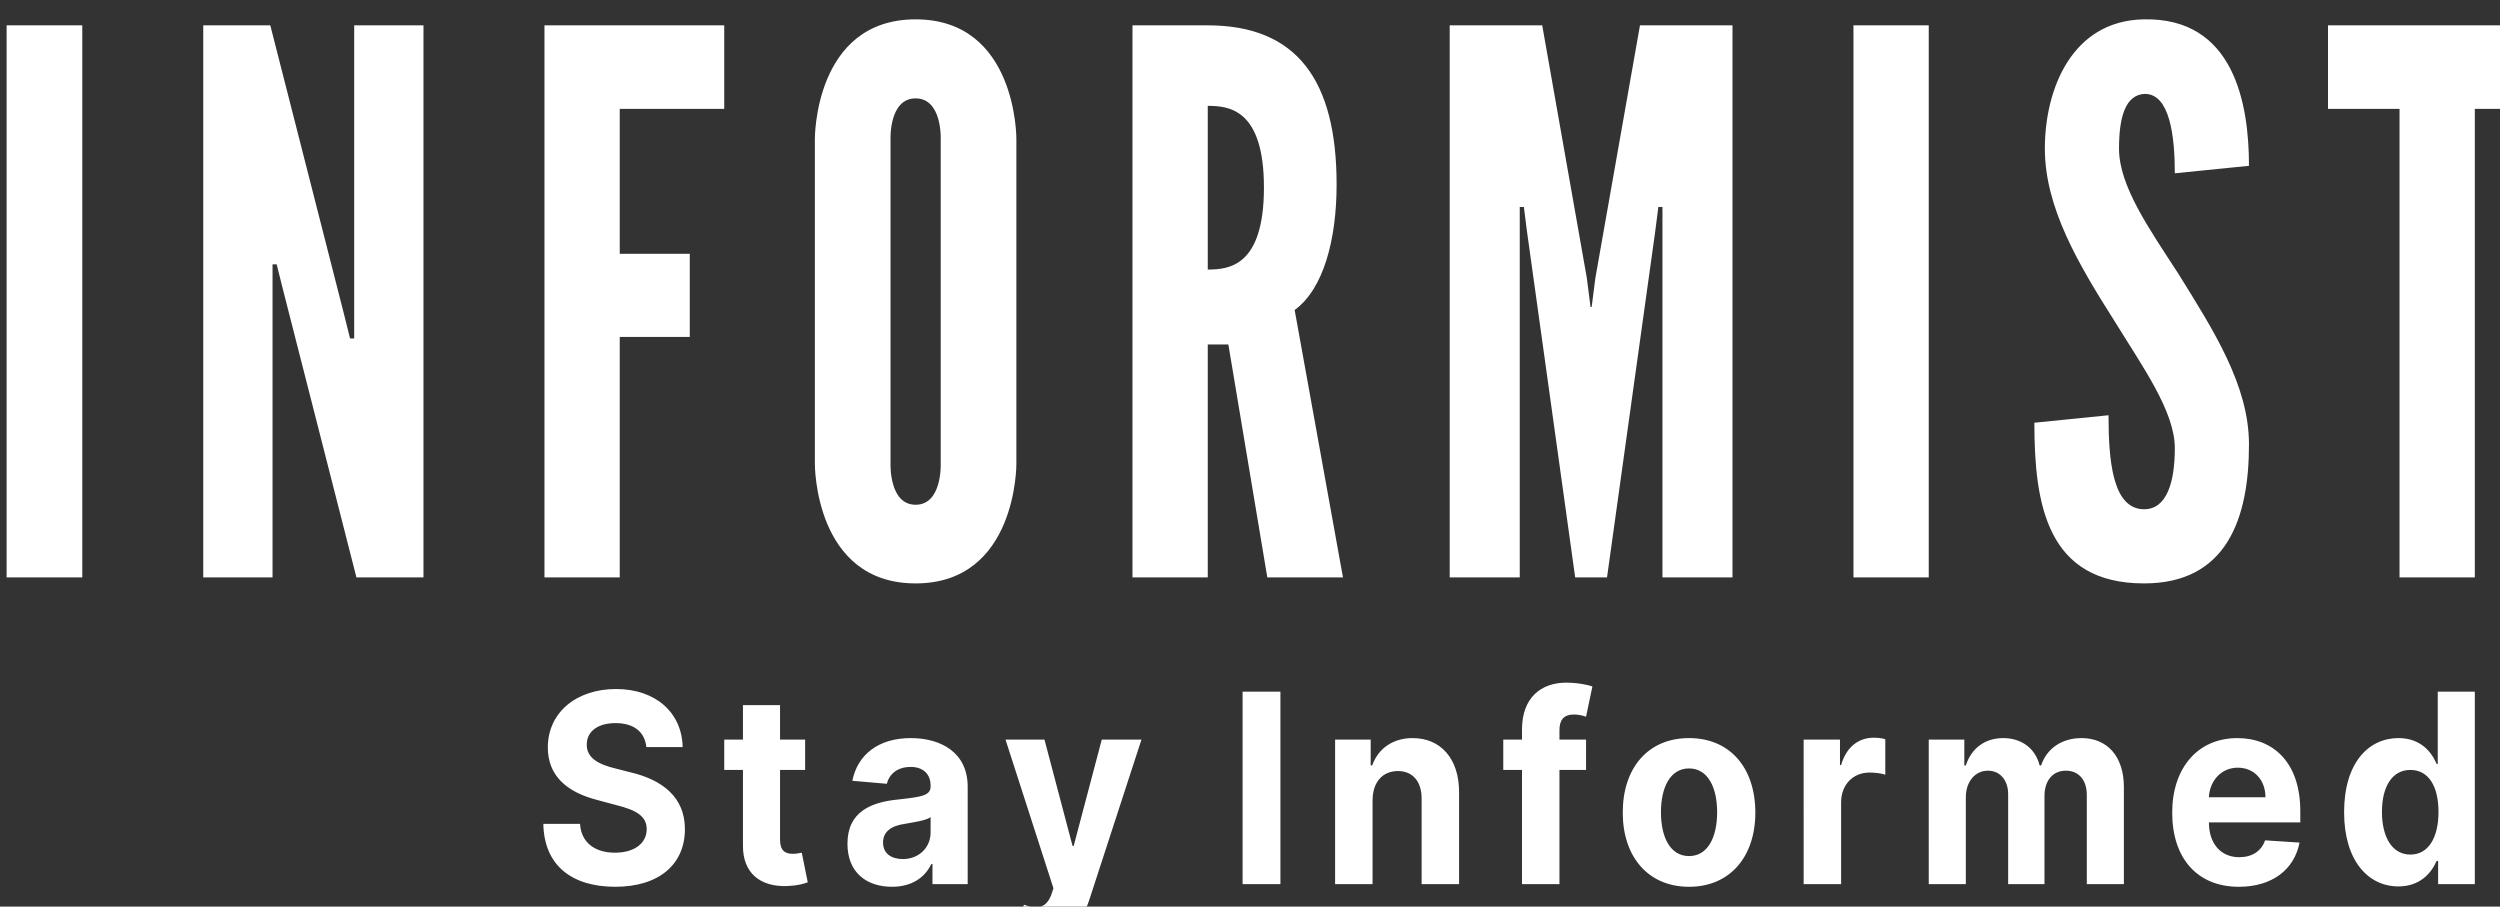
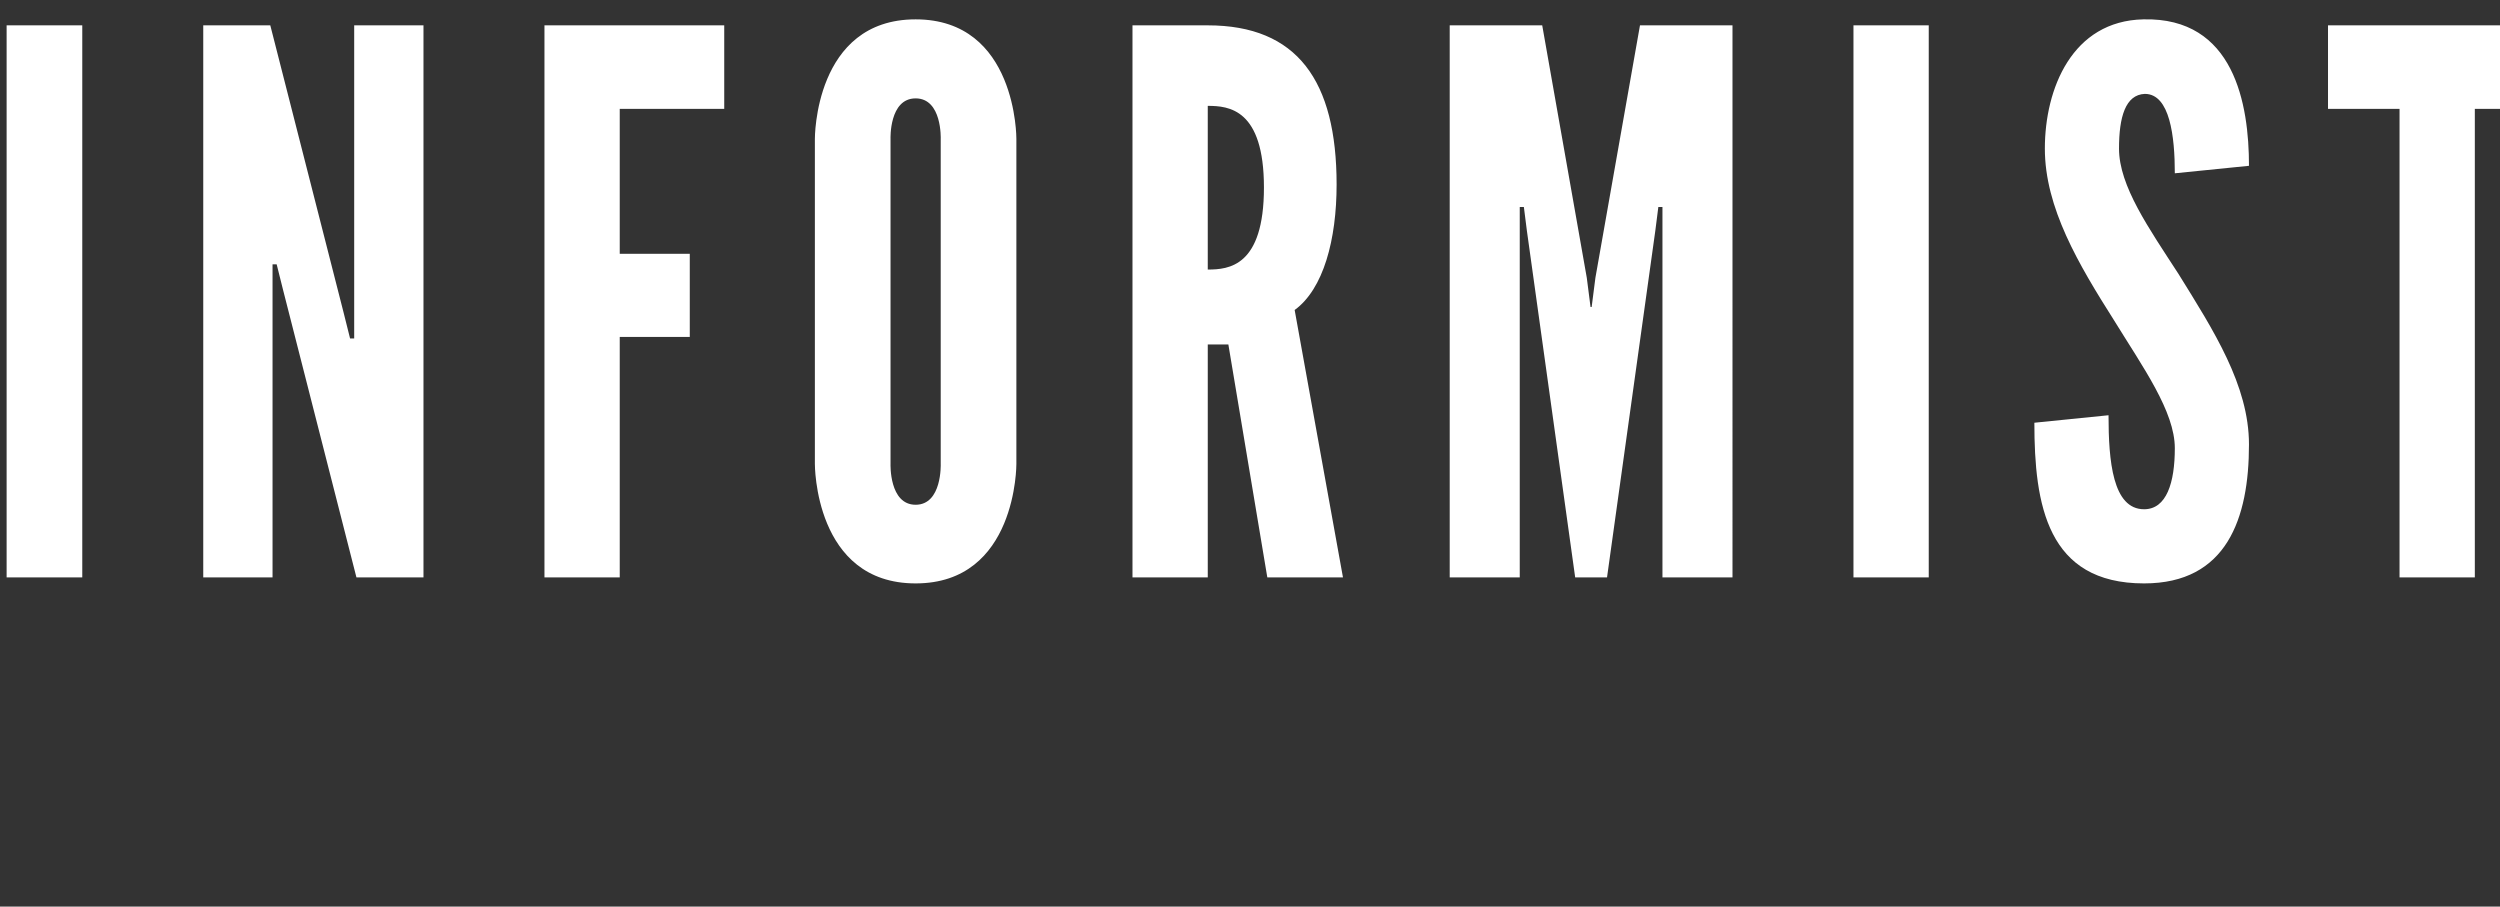
<svg xmlns="http://www.w3.org/2000/svg" xmlns:ns1="http://sodipodi.sourceforge.net/DTD/sodipodi-0.dtd" xmlns:ns2="http://www.inkscape.org/namespaces/inkscape" width="60.074mm" height="21.786mm" viewBox="0 0 60.074 21.786" version="1.1" id="svg1">
  <rect x="0" y="0" width="60.074" height="21.786" fill="#333333" stroke="none" />
  <ns1:namedview id="namedview1" pagecolor="#ffffff" bordercolor="#000000" borderopacity="0.25" ns2:showpageshadow="2" ns2:pageopacity="0.0" ns2:pagecheckerboard="0" ns2:deskcolor="#d1d1d1" ns2:document-units="mm" />
  <defs id="defs1" />
  <g ns2:label="Layer 1" ns2:groupmode="layer" id="layer1" transform="translate(-74.877,-137.583)">
    <g id="g2" style="clip-rule:evenodd;fill-rule:evenodd;image-rendering:optimizeQuality;shape-rendering:geometricPrecision;text-rendering:geometricPrecision" transform="matrix(0.009,0,0,0.009,64.866,108.429)">
      <path class="fil1" d="m 1130,4781 h 202 V 3307 h -202 z m 934,0 c 0,0 179,0 179,0 0,0 0,-1474 0,-1474 h -185 v 768 68 h -11 l -17,-68 c 0,0 -196,-768 -196,-768 0,0 -179,0 -179,0 0,0 0,1474 0,1474 h 185 v -768 -68 h 11 l 17,68 z m 982,-1474 c -460,0 -480,0 -480,0 v 1474 h 201 v -642 h 187 v -222 h -187 v -387 h 279 z m 780,1171 v -868 c 0,0 2,-319 -269,-319 -271,0 -269,319 -269,319 v 868 c 0,0 -2,319 269,319 271,0 269,-319 269,-319 z m -202,-868 v 868 c 0,0 4,109 -67,109 -71,0 -67,-109 -67,-109 v -868 c 0,0 -4,-108 67,-108 71,0 67,108 67,108 z m 1074,1171 -129,-714 c 77,-56 112,-188 112,-335 0,-277 -105,-425 -344,-425 h -201 v 1474 h 201 v -622 h 55 l 104,622 z M 4487,3740 c 0,211 -94,219 -150,219 v -437 c 56,0 150,8 150,218 z m 916,1041 129,-926 8,-63 h 11 v 63 926 h 187 V 3307 h -247 l -119,674 -10,78 h -3 l -10,-78 -119,-674 h -247 v 1474 h 187 v -926 -63 h 11 l 8,63 129,926 z m 658,0 h 201 V 3307 h -201 z m 511,-1145 c 0,158 90,309 185,459 77,125 162,243 162,341 0,92 -22,163 -82,163 -84,0 -95,-129 -95,-251 l -198,20 c 0,219 34,429 293,429 221,0 280,-174 280,-371 0,-158 -95,-305 -188,-455 -79,-122 -159,-235 -159,-335 0,-84 17,-144 69,-146 67,0 80,114 80,212 l 198,-20 c 0,-164 -39,-397 -282,-391 -190,4 -263,185 -263,345 z m 947,-106 v 1251 h 201 V 3530 h 191 v -223 h -583 v 223 z" id="path1" style="fill:#ffffff;fill-opacity:1;fill-rule:nonzero" />
-       <path class="fil1" d="m 2838,5234 h 97 c -2,-92 -72,-155 -178,-155 -105,0 -182,62 -182,156 0,75 50,119 131,140 l 52,14 c 52,13 81,29 81,64 0,38 -33,63 -85,63 -52,0 -90,-26 -93,-77 h -98 c 2,111 76,168 192,168 117,0 186,-60 186,-154 0,-85 -60,-131 -143,-151 l -43,-11 c -42,-10 -77,-27 -76,-64 0,-33 27,-57 77,-57 48,0 78,23 82,64 z m 424,-20 h -67 v -92 h -99 v 92 h -50 v 81 h 50 v 201 c -1,75 47,112 119,109 26,-1 44,-6 54,-10 l -16,-79 c -5,1 -15,3 -24,3 -20,0 -34,-8 -34,-38 v -186 h 67 z m 232,393 c 53,0 88,-25 105,-61 h 3 v 54 h 94 v -260 c 0,-92 -72,-130 -152,-130 -86,0 -142,44 -156,114 l 92,8 c 7,-26 28,-45 64,-45 33,0 53,19 53,50 v 2 c 0,25 -25,28 -87,35 -71,7 -135,32 -135,118 0,77 51,115 119,115 z m 29,-74 c -31,0 -53,-15 -53,-44 0,-30 23,-45 58,-50 22,-4 58,-9 69,-18 v 41 c 0,40 -31,71 -74,71 z m 360,217 c 73,0 116,-44 137,-106 l 140,-430 h -106 l -75,284 h -3 l -75,-284 h -104 l 128,397 -6,18 c -14,36 -38,38 -73,26 l -23,83 c 11,5 32,12 60,12 z m 648,-664 h -101 v 514 h 101 z m 246,291 c 0,-50 27,-79 68,-79 39,0 64,28 63,76 v 226 h 100 v -246 c 0,-89 -49,-144 -124,-144 -53,0 -92,28 -108,73 h -4 v -69 h -95 v 386 h 100 z m 570,-163 h -71 v -25 c 0,-26 10,-42 39,-42 12,0 24,3 32,6 l 17,-81 c -12,-4 -39,-10 -70,-10 -68,0 -118,41 -118,125 v 27 h -50 v 81 h 50 v 305 h 100 v -305 h 71 z m 275,393 c 109,0 177,-80 177,-198 0,-120 -68,-199 -177,-199 -109,0 -177,79 -177,199 0,118 68,198 177,198 z m 0,-82 c -50,0 -75,-50 -75,-117 0,-67 25,-117 75,-117 50,0 75,50 75,117 0,67 -25,117 -75,117 z m 306,75 h 100 v -218 c 0,-48 32,-80 76,-80 14,0 33,2 42,6 v -95 c -9,-3 -21,-4 -31,-4 -41,0 -73,25 -87,73 h -3 v -68 h -97 z m 334,0 h 99 v -232 c 0,-42 25,-71 59,-71 32,0 54,25 54,63 v 240 h 97 v -236 c 0,-39 21,-67 57,-67 32,0 56,22 56,65 v 238 h 99 v -259 c 0,-84 -46,-131 -113,-131 -53,0 -93,28 -108,73 h -4 c -11,-45 -48,-73 -97,-73 -49,0 -85,27 -100,73 h -4 v -69 h -95 z m 828,7 c 89,0 148,-46 162,-118 l -92,-6 c -10,29 -35,45 -69,45 -49,0 -81,-36 -81,-93 v 0 h 244 v -30 c 0,-131 -73,-195 -168,-195 -106,0 -174,80 -174,199 0,122 67,198 178,198 z m -80,-239 c 2,-44 33,-79 77,-79 44,0 74,33 74,79 z m 506,238 c 58,0 88,-36 102,-68 h 4 v 62 h 98 v -514 h -99 v 193 h -3 c -13,-31 -42,-69 -102,-69 -79,0 -145,65 -145,198 0,129 64,198 145,198 z m 32,-85 c -49,0 -76,-47 -76,-114 0,-67 27,-112 76,-112 48,0 75,43 75,112 0,69 -27,114 -75,114 z" id="path2" style="fill:#ffffff;fill-opacity:1;fill-rule:nonzero" />
    </g>
  </g>
</svg>